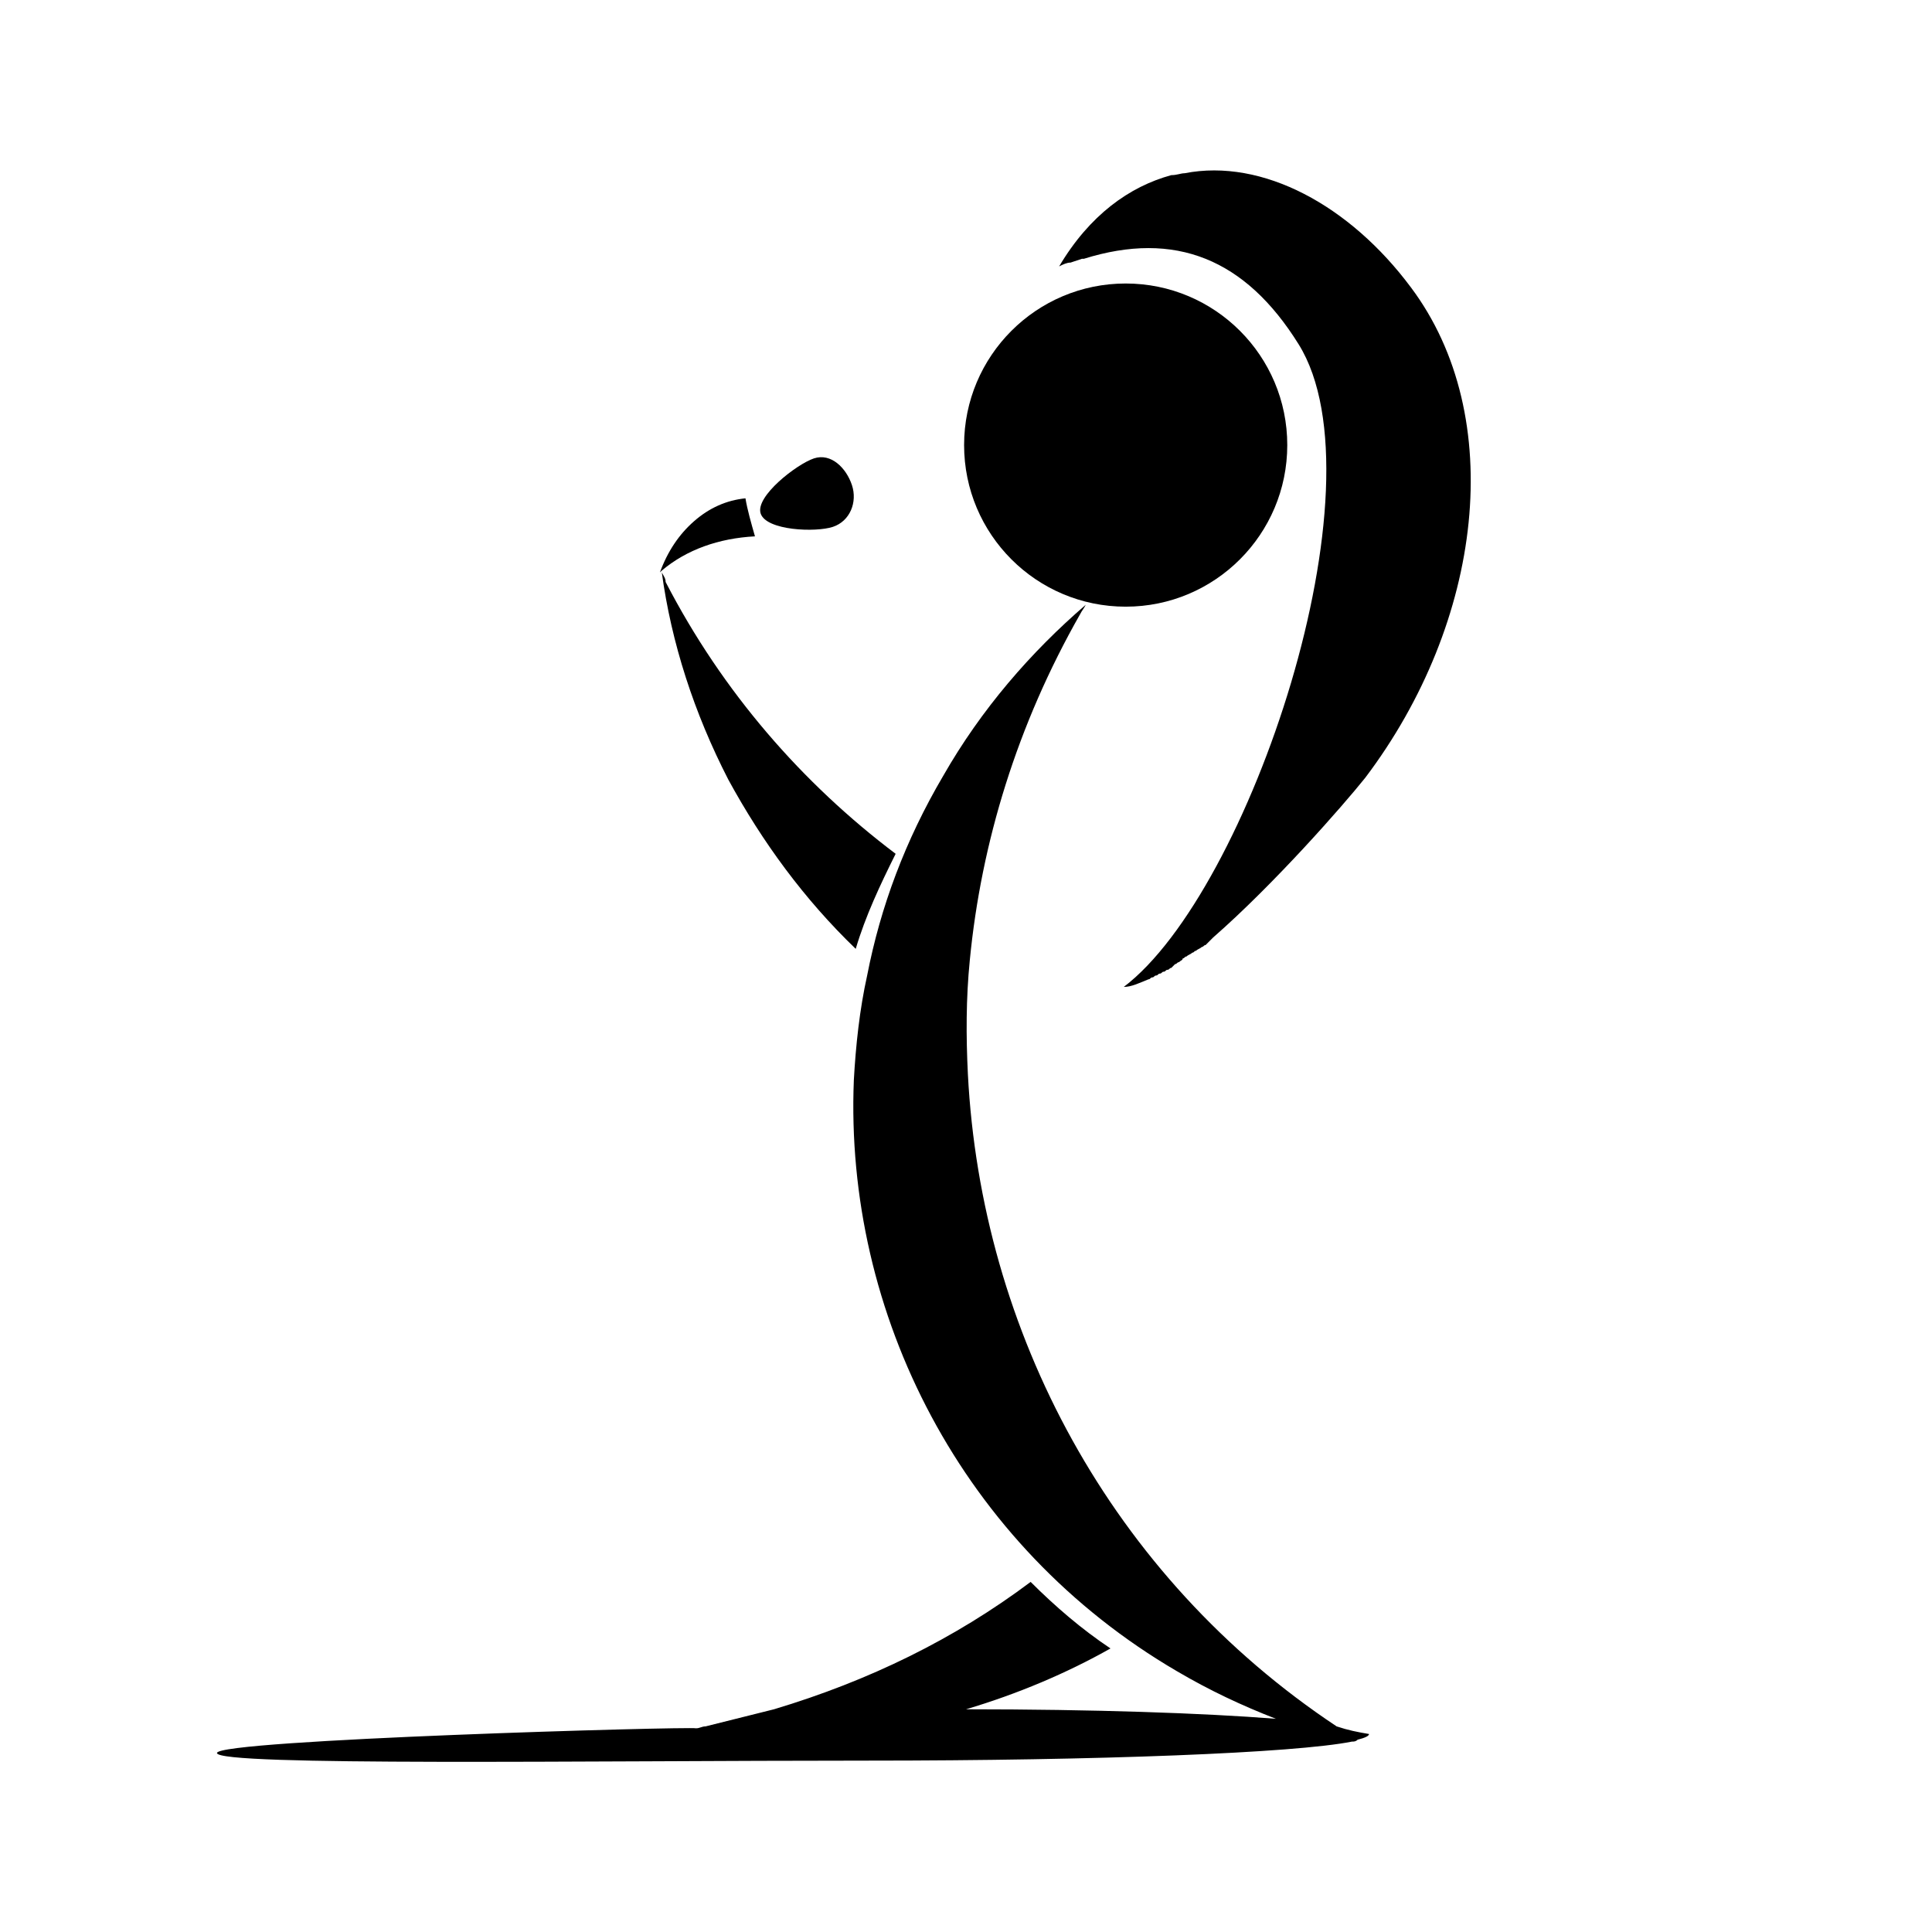
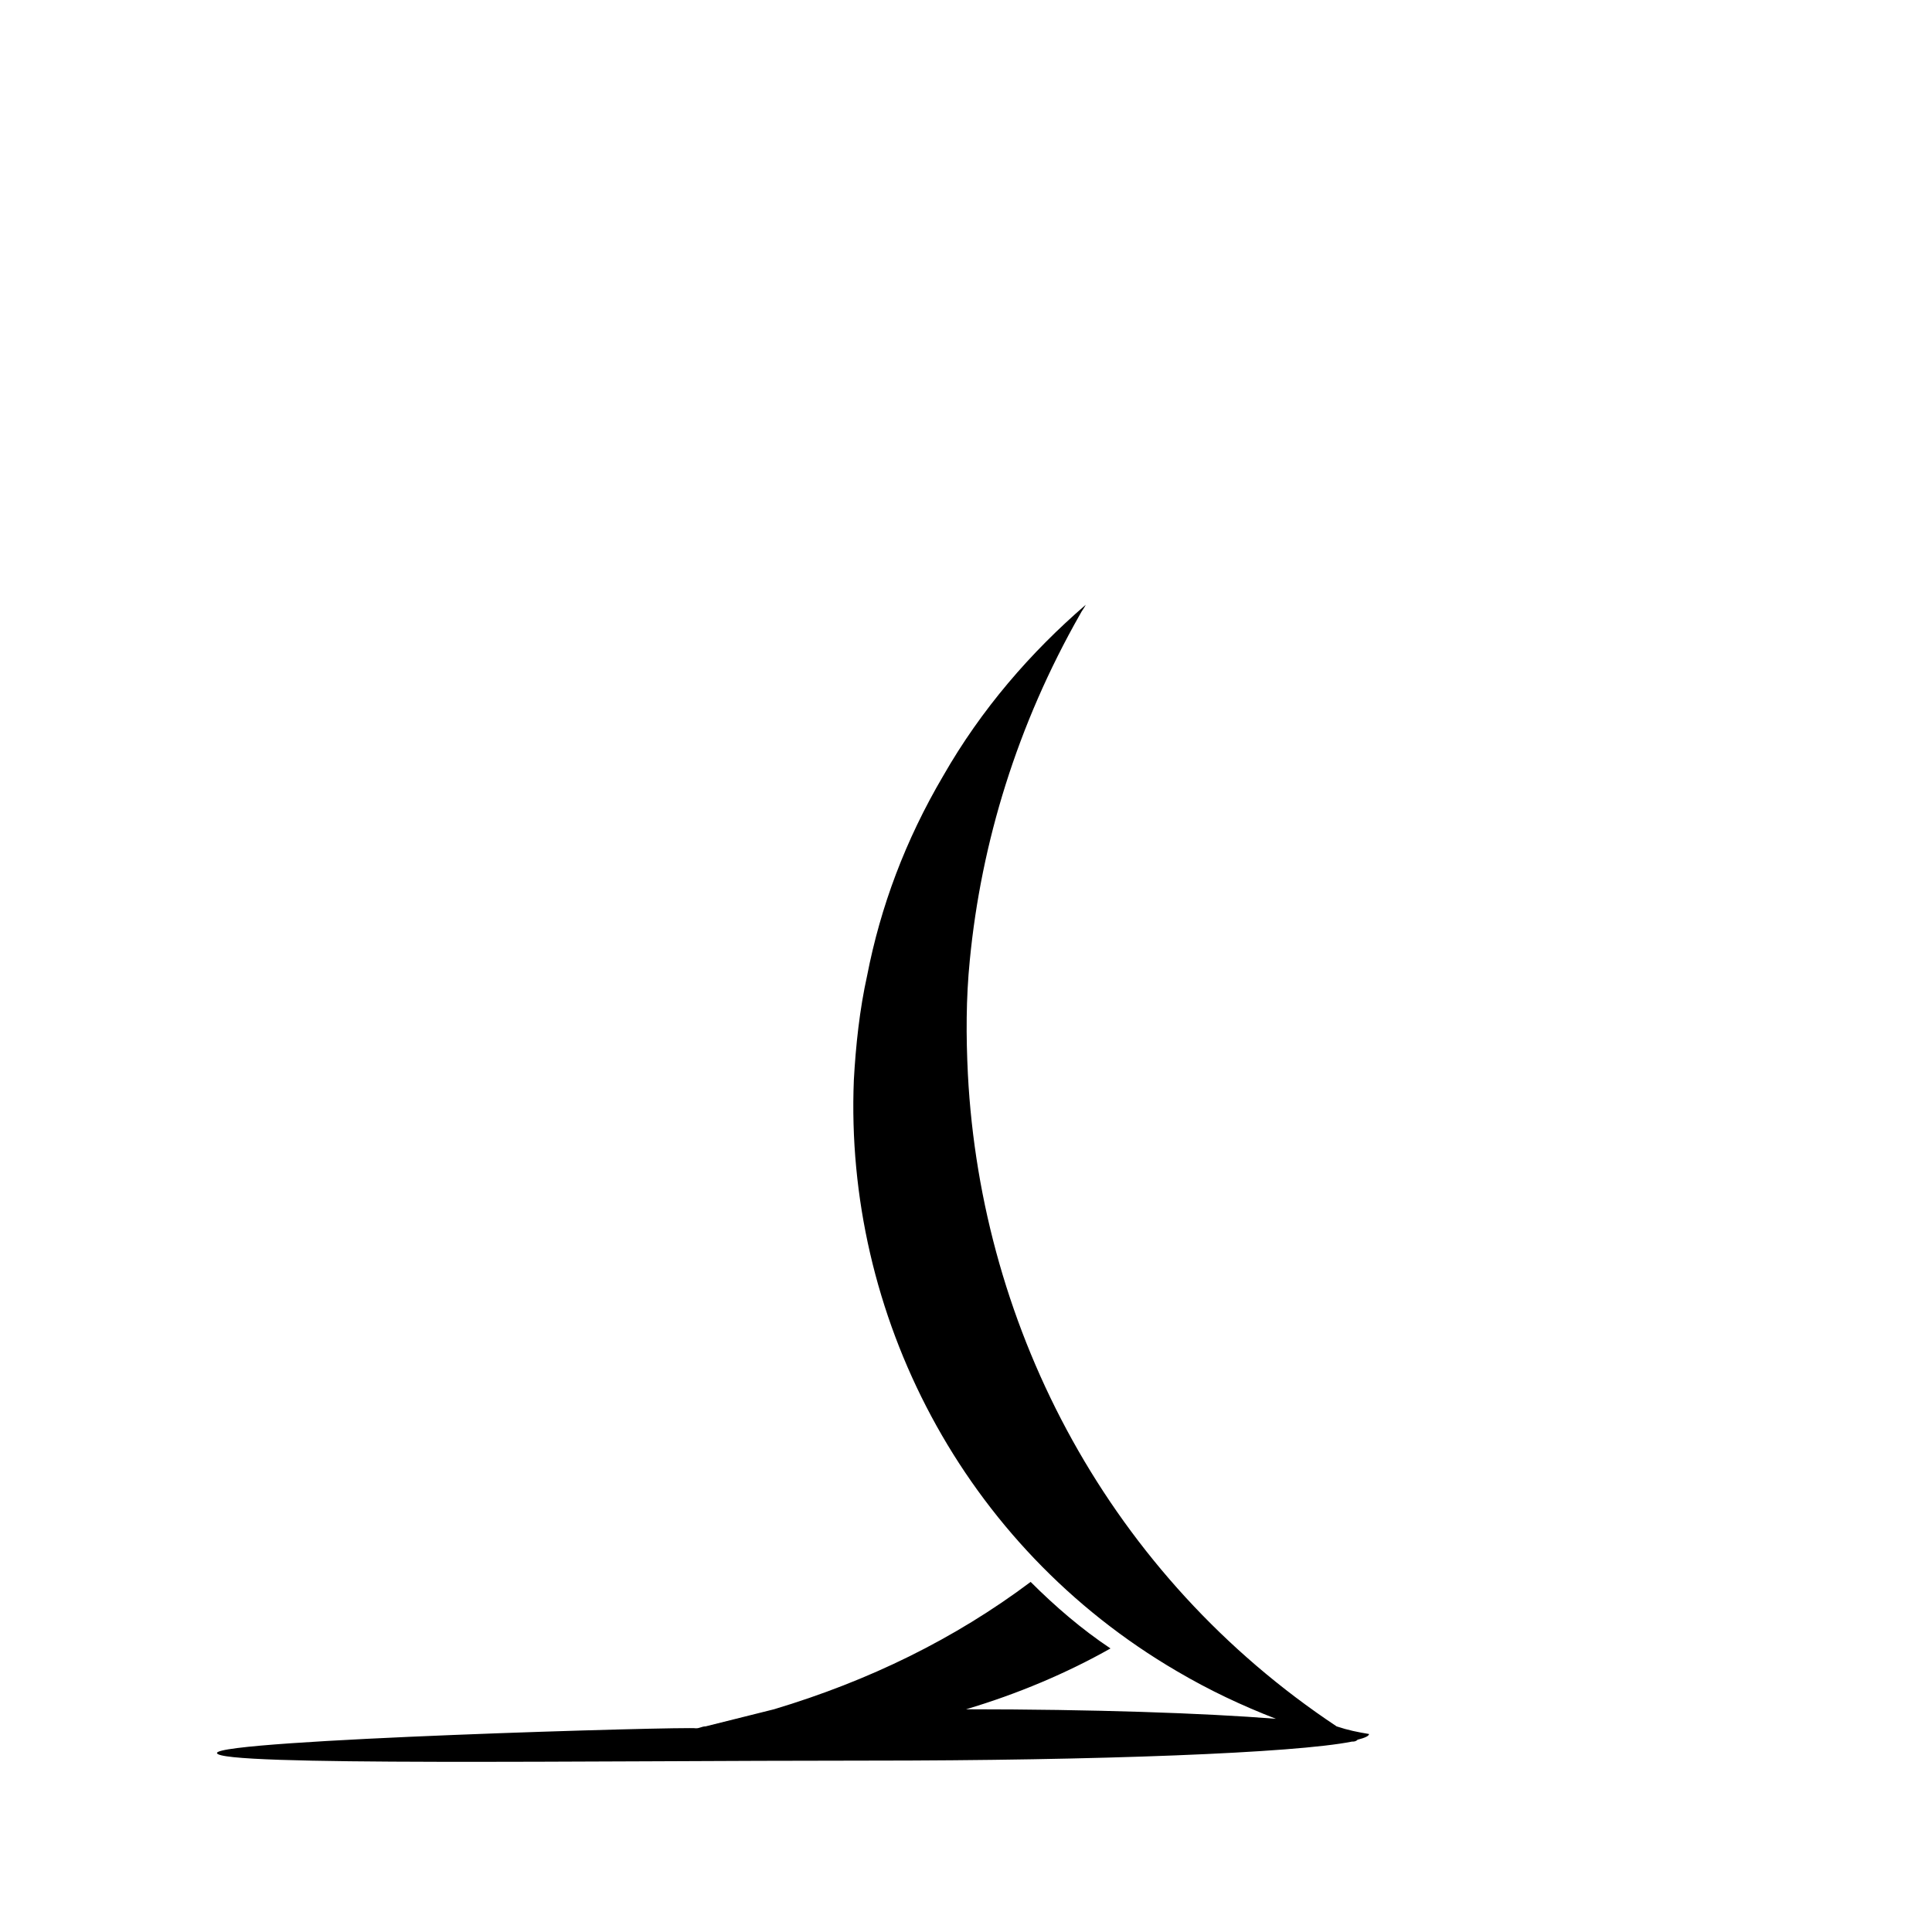
<svg xmlns="http://www.w3.org/2000/svg" fill="#000000" width="800px" height="800px" version="1.1" viewBox="144 144 512 512">
  <g>
-     <path d="m337.02 350.62c-9.07-17.633-15.113-36.273-17.633-54.914 0.504 1.008 1.008 1.512 1.008 2.519 15.113 29.223 36.273 53.402 60.961 72.043-4.031 8.062-8.062 16.625-10.578 25.191-13.605-13.102-24.691-28.215-33.758-44.84z" />
-     <path d="m485.14 261.95c0 23.652-19.172 42.824-42.82 42.824-23.652 0-42.824-19.172-42.824-42.824 0-23.648 19.172-42.82 42.824-42.82 23.648 0 42.82 19.172 42.82 42.82" />
-     <path d="m517.89 220.14c-16.121-21.664-39.297-34.258-59.953-30.23-1.008 0-2.016 0.504-3.527 0.504-11.082 3.023-21.664 10.578-29.727 24.184 1.008-0.504 2.016-1.008 3.023-1.008l3.023-1.008h0.504c24.184-7.559 42.824 0 56.93 22.672 23.176 37.281-13.098 145.1-46.352 170.29 2.016 0 4.031-1.008 6.551-2.016 0.504 0 0.504-0.504 1.008-0.504s0.504-0.504 1.008-0.504 0.504-0.504 1.008-0.504c0.504 0 0.504-0.504 1.008-0.504 0.504 0 0.504-0.504 1.008-0.504s0.504-0.504 1.008-0.504c0.504-0.504 0.504-0.504 1.008-1.008 0.504 0 0.504-0.504 1.008-0.504 0.504-0.504 1.008-0.504 1.008-1.008 0.504 0 0.504-0.504 1.008-0.504 0.504-0.504 1.008-0.504 1.512-1.008 0.504 0 0.504-0.504 1.008-0.504 0.504-0.504 1.008-0.504 1.512-1.008 0.504 0 0.504-0.504 1.008-0.504l2.016-2.016c16.121-14.105 34.258-34.762 40.305-42.32 31.234-41.309 37.785-95.719 12.09-129.98z" />
    <path d="m498.24 601.52c-59.953-39.801-94.211-104.79-97.738-172.81-0.504-10.078-0.504-20.152 0.504-30.23 3.023-31.234 12.594-62.473 29.223-91.691 0.504-1.008 1.008-1.512 1.512-2.519-14.609 12.594-27.711 27.711-37.785 45.344-10.078 17.129-16.625 34.762-20.152 52.898-2.016 9.07-3.023 18.641-3.527 27.711-2.519 61.969 28.719 123.43 85.648 156.68 8.566 5.039 17.129 9.07 26.199 12.594-19.145-1.512-48.367-2.519-82.121-2.519 13.602-4.031 26.703-9.574 38.289-16.121-7.559-5.039-14.609-11.082-21.16-17.633-20.152 15.113-42.824 26.199-68.016 33.754-6.047 1.512-12.09 3.023-18.137 4.535-1.008 0-1.512 0.504-2.519 0.504-2.016-0.504-126.96 3.023-126.96 6.551 0 3.527 98.746 2.016 172.3 2.016 61.465 0 113.36-2.016 128.47-5.039 0.504 0 1.008 0 1.512-0.504 2.016-0.504 3.023-1.008 3.023-1.512-3.027-0.5-5.547-1.004-8.57-2.012z" />
-     <path d="m327.95 282.11c-4.031 3.527-7.055 8.062-9.07 13.602l0.504-0.504c6.551-5.543 15.113-8.566 24.688-9.07-1.008-3.527-2.016-7.055-2.519-10.078-5.035 0.512-9.57 2.527-13.602 6.051z" />
-     <path d="m364.73 283.62c-4.535 1.512-17.633 1.008-19.145-3.527-1.512-4.535 9.574-13.098 14.105-14.609 4.535-1.512 8.566 2.519 10.078 7.055s-0.504 9.57-5.039 11.082z" />
  </g>
</svg>